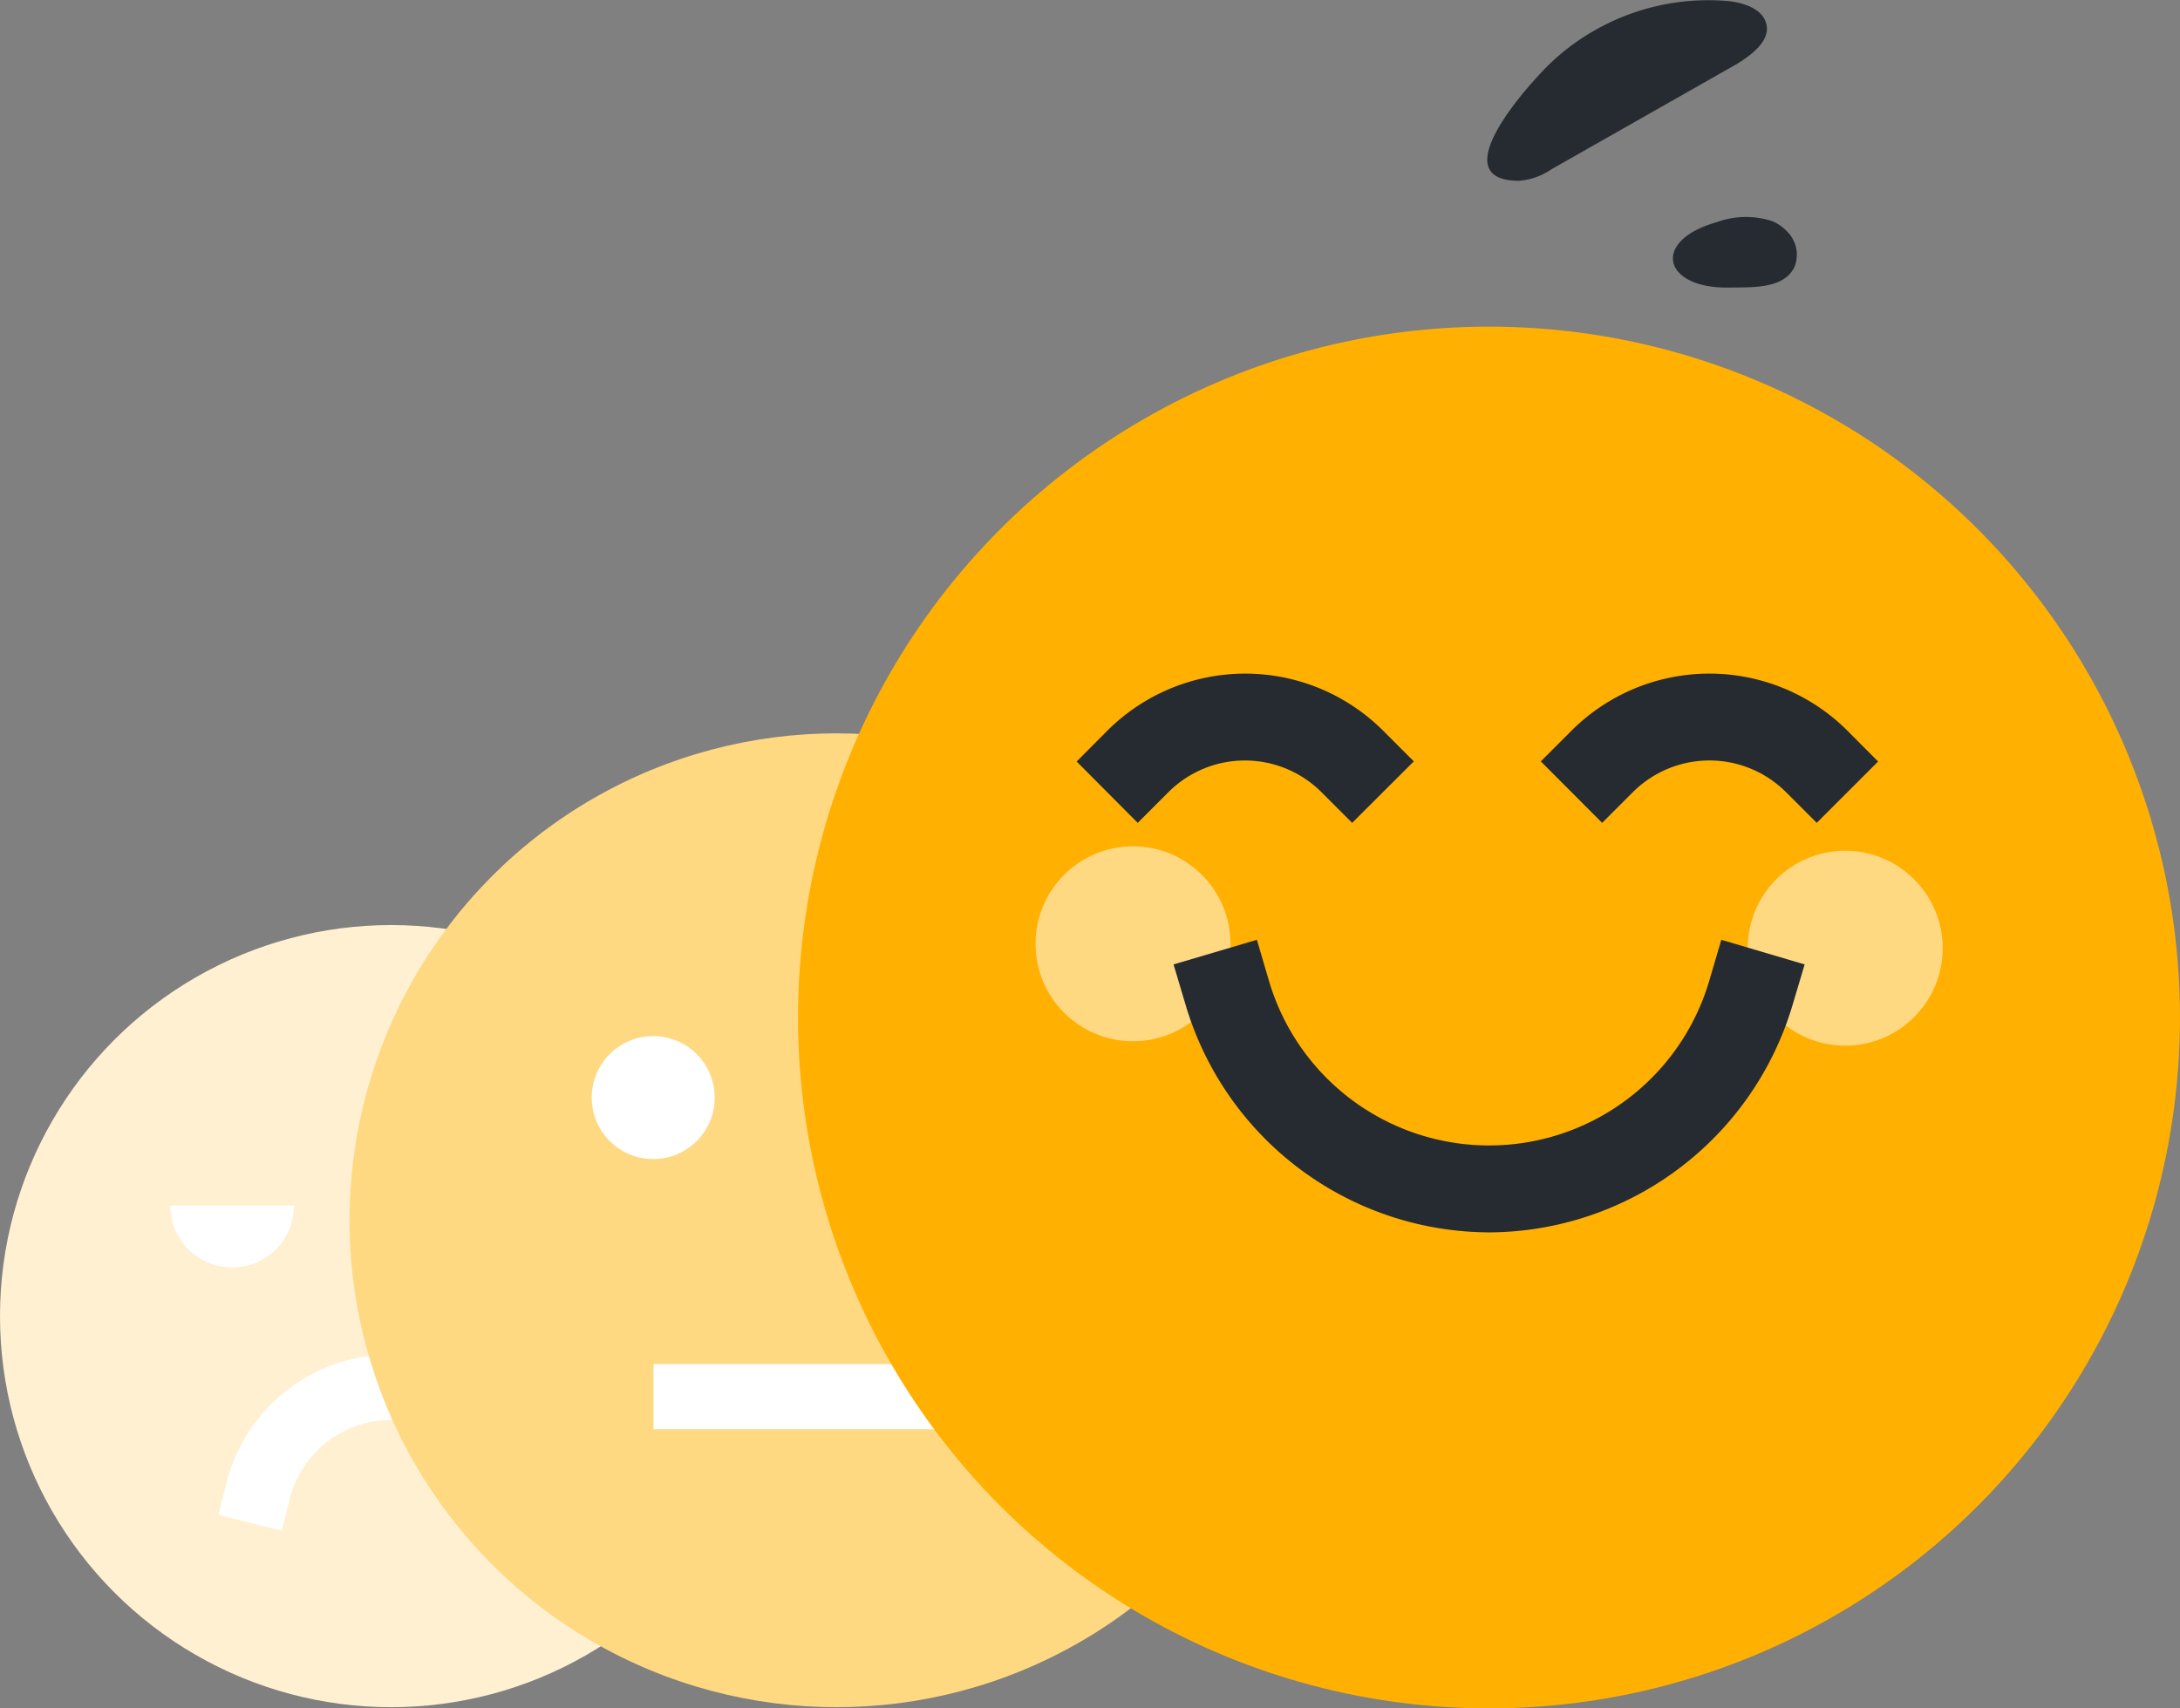
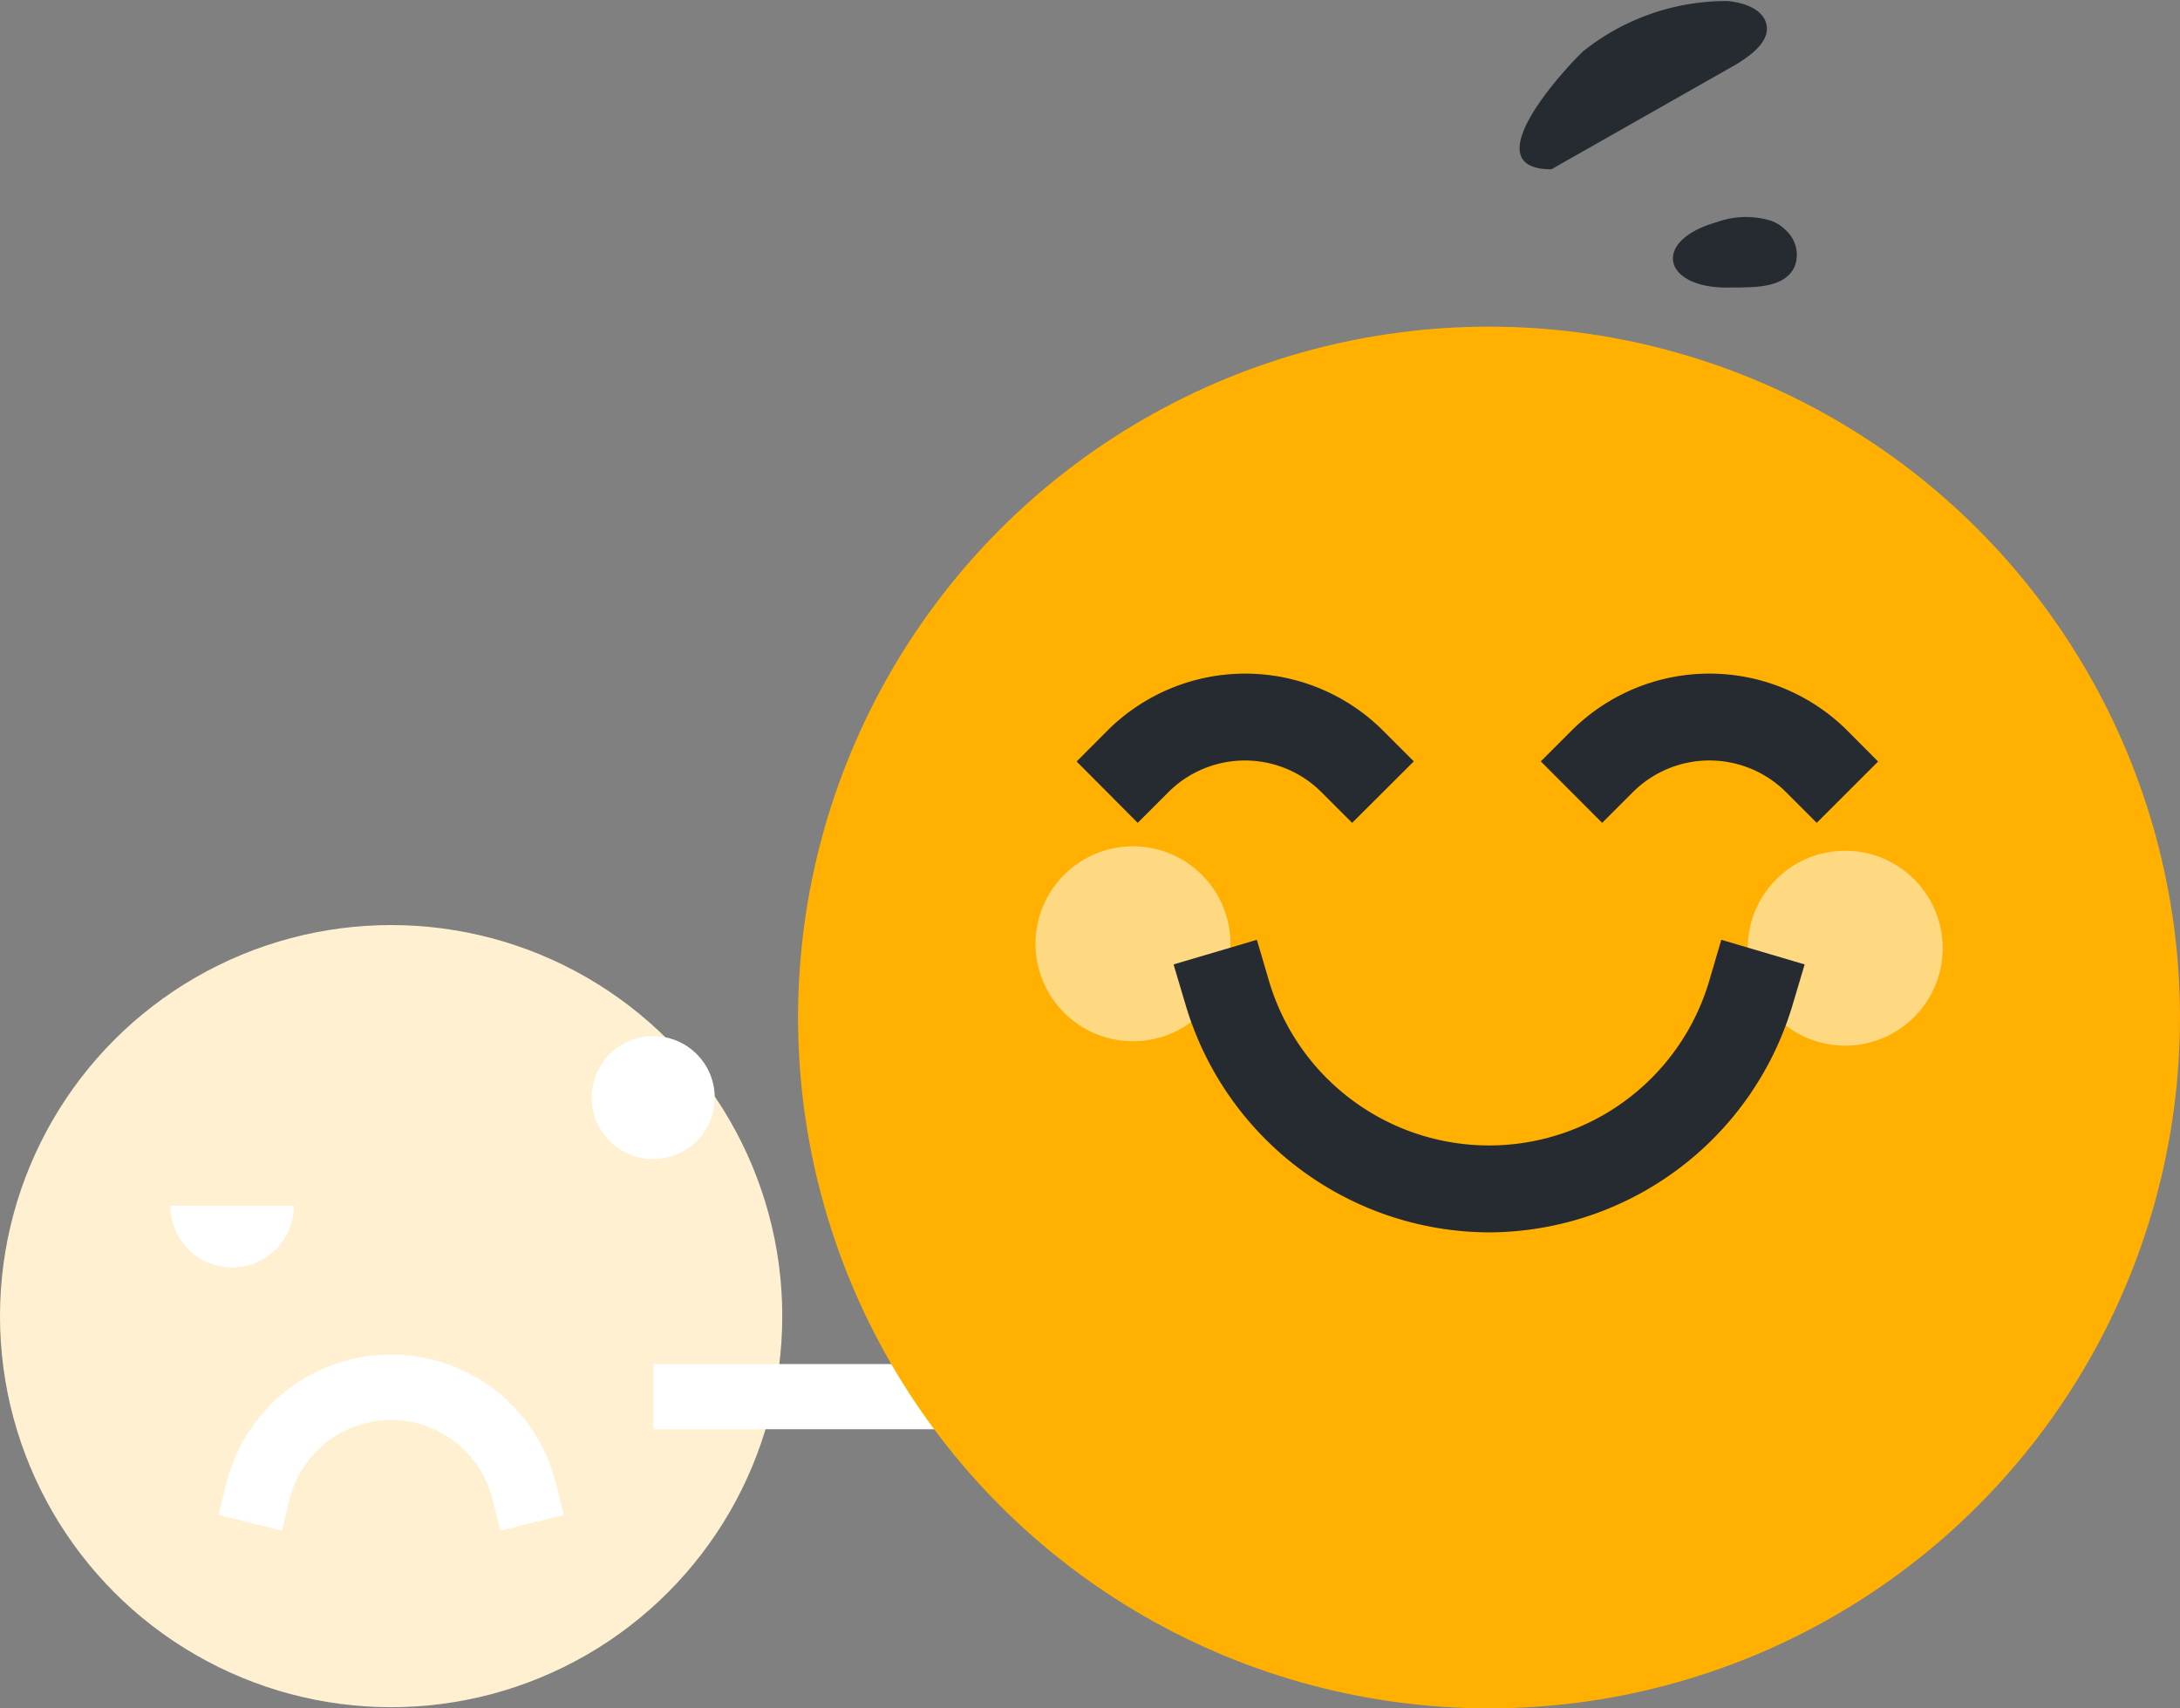
<svg xmlns="http://www.w3.org/2000/svg" viewBox="0 0 147.81 115.85">
  <rect x="0" y="0" width="147.81" height="115.85" fill="#808080" stroke="none" />
  <defs>
    <style>.cls-1{fill:#fff0d2;}.cls-2{fill:#fff;}.cls-3{fill:#ffd882;}.cls-4{fill:#ffb000;}.cls-5{fill:#252b30;}</style>
  </defs>
  <title>Icon_Customer</title>
  <g id="Layer_2" data-name="Layer 2">
    <g id="Icons">
      <circle class="cls-1" cx="26.52" cy="89.25" r="26.52" />
      <path class="cls-2" d="M19.93,81.76a4.19,4.19,0,0,1-8.38,0" />
      <path class="cls-2" d="M33.93,103.8l-.54-2.15a7.09,7.09,0,0,0-13.75,0l-.53,2.15-4.29-1.07.53-2.14a11.51,11.51,0,0,1,22.34,0l.53,2.14Z" />
-       <circle class="cls-3" cx="56.72" cy="82.75" r="33.02" />
      <circle class="cls-2" cx="44.29" cy="74.43" r="4.17" />
      <rect class="cls-2" x="44.31" y="92.5" width="28.85" height="4.42" />
      <circle class="cls-4" cx="100.96" cy="69" r="46.85" />
      <path class="cls-5" d="M123.18,55.8l-2.08-2.08a7.35,7.35,0,0,0-10.39,0l-2.08,2.08-4.16-4.17,2.08-2.08a13.24,13.24,0,0,1,18.71,0l2.08,2.09Z" />
      <path class="cls-5" d="M91.68,55.8,89.6,53.72a7.34,7.34,0,0,0-10.38,0L77.14,55.8,73,51.64l2.08-2.09a13.23,13.23,0,0,1,18.7,0l2.08,2.08Z" />
-       <path class="cls-5" d="M117.15.07c1.11.11,2.43.55,2.63,1.64s-1,2-2,2.62l-12.59,7.15a4.53,4.53,0,0,1-2.19.78c-5.41,0,.91-6.83,2.15-8A15.56,15.56,0,0,1,117.15.07Z" />
+       <path class="cls-5" d="M117.15.07c1.11.11,2.43.55,2.63,1.64s-1,2-2,2.62l-12.59,7.15c-5.41,0,.91-6.83,2.15-8A15.56,15.56,0,0,1,117.15.07Z" />
      <path class="cls-5" d="M116.42,15.06a5.75,5.75,0,0,1,3.75-.06,2.9,2.9,0,0,1,1,.7,2.22,2.22,0,0,1,.51,2.38c-.7,1.51-2.81,1.4-4.47,1.42C112.74,19.57,111.93,16.32,116.42,15.06Z" />
      <circle class="cls-3" cx="125.11" cy="64.3" r="6.61" />
      <circle class="cls-3" cx="76.82" cy="64" r="6.61" />
      <path class="cls-5" d="M101,83.57A21.54,21.54,0,0,1,80.41,68.22l-.84-2.82,5.65-1.67.83,2.82a15.56,15.56,0,0,0,29.83,0l.83-2.82,5.65,1.67-.84,2.82A21.55,21.55,0,0,1,101,83.57Z" />
    </g>
  </g>
</svg>